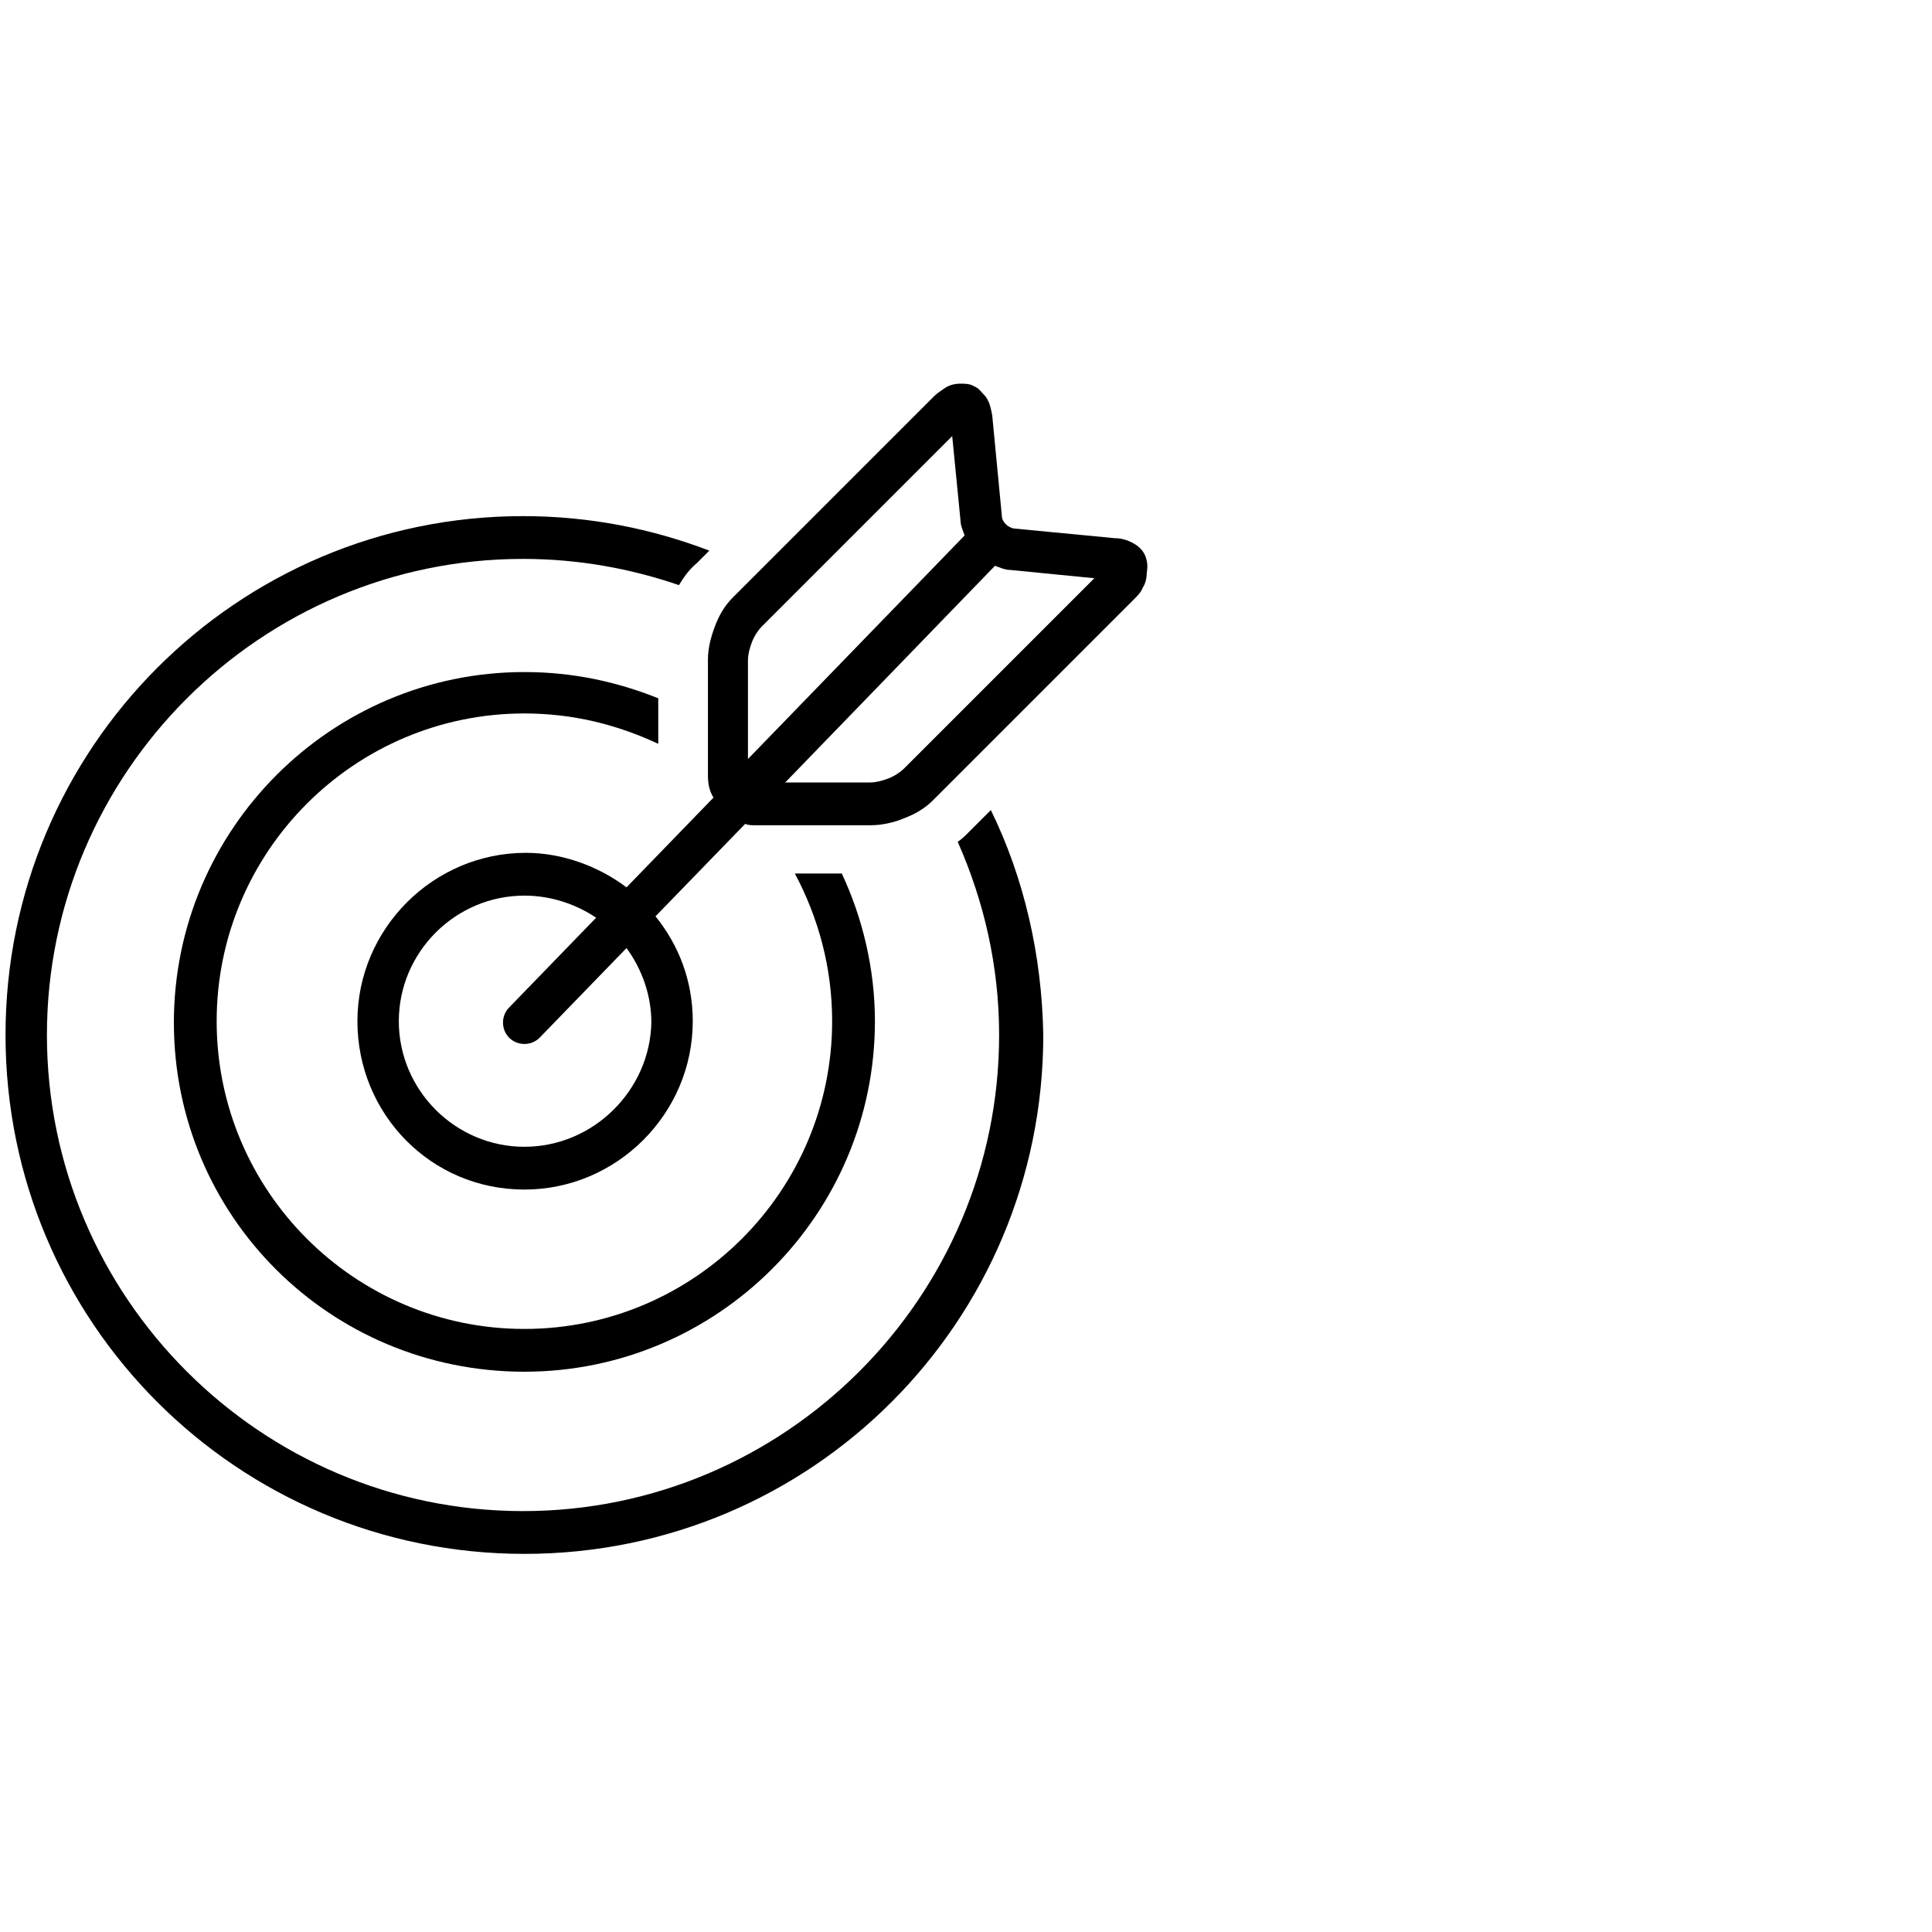
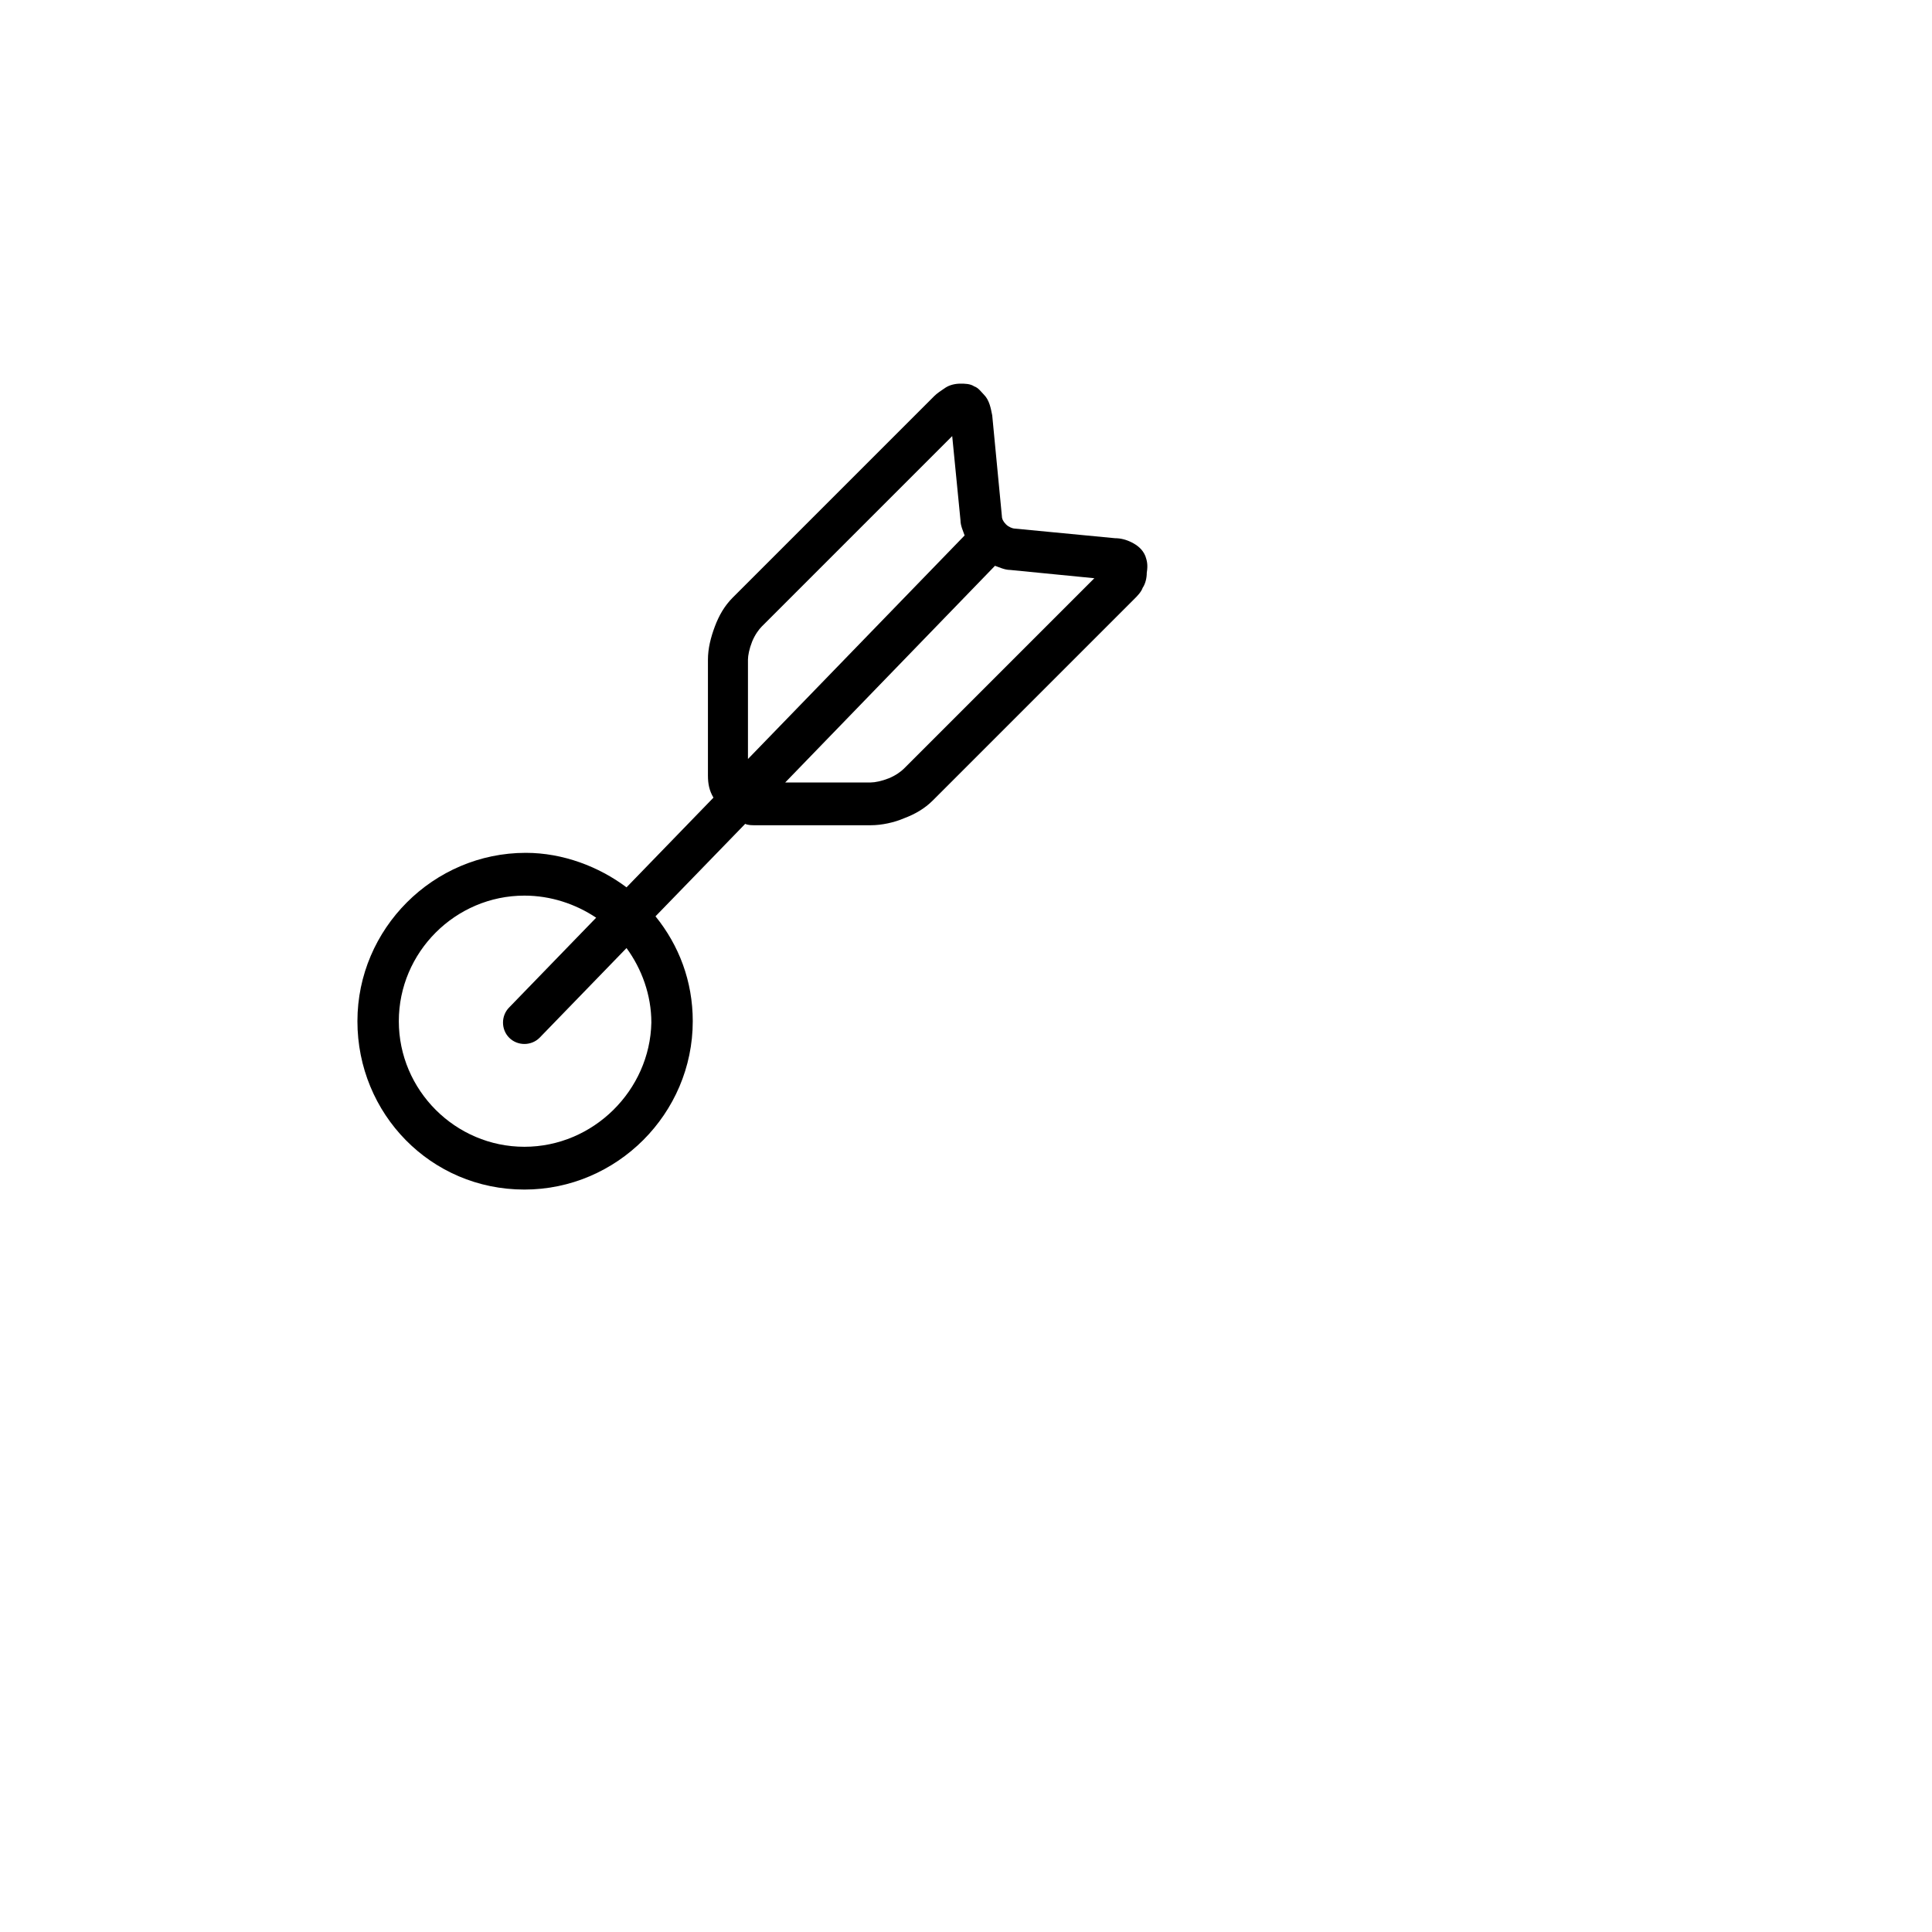
<svg xmlns="http://www.w3.org/2000/svg" version="1.1" id="Layer_1" x="0px" y="0px" width="140px" height="140px" viewBox="0 0 140 140" style="enable-background:new 0 0 140 140;" xml:space="preserve">
  <g>
    <g>
      <g>
-         <path d="M71.8,58.7l-1.7,1.7c-0.2,0.2-0.4,0.4-0.7,0.6c1.9,4.3,3,9,3,14c0,19-15.5,34.5-34.5,34.5C18.9,109.5,3.4,94,3.4,75     c0-19,15.5-34.5,34.5-34.5c4,0,7.8,0.7,11.3,1.9v0c0.3-0.5,0.7-1.1,1.3-1.6l0.9-0.9c-4.2-1.6-8.7-2.5-13.5-2.5     C17.2,37.4,0.4,54.2,0.4,75c0,20.8,16.8,37.6,37.6,37.6c20.8,0,37.6-16.8,37.6-37.6C75.5,69.2,74.2,63.6,71.8,58.7z" />
-       </g>
+         </g>
    </g>
    <g>
      <g>
-         <path d="M61,63.3h-3.4c1.7,3.2,2.7,6.8,2.7,10.7c0,12.3-10,22.3-22.3,22.3c-12.3,0-22.3-10-22.3-22.3c0-12.3,10-22.3,22.3-22.3     c3.5,0,6.7,0.8,9.7,2.2v-3.3c-3-1.2-6.2-1.9-9.7-1.9c-14,0-25.4,11.4-25.4,25.4S23.9,99.4,38,99.4C52,99.4,63.4,88,63.4,74     C63.4,70.2,62.5,66.5,61,63.3z" />
-       </g>
+         </g>
    </g>
    <g>
      <g>
        <path d="M83,40.3c-0.2-0.5-0.6-0.8-1-1c-0.4-0.2-0.8-0.3-1.2-0.3l-7.3-0.7c-0.1,0-0.4-0.1-0.6-0.3c-0.2-0.2-0.3-0.4-0.3-0.6     l-0.7-7.3c-0.1-0.5-0.2-1.1-0.6-1.5c-0.2-0.2-0.4-0.5-0.7-0.6c-0.3-0.2-0.7-0.2-1-0.2c-0.4,0-0.8,0.1-1.1,0.3     c-0.3,0.2-0.6,0.4-0.8,0.6L53.1,43.3c-0.6,0.6-1,1.3-1.3,2.1c-0.3,0.8-0.5,1.6-0.5,2.4v8.4c0,0.6,0.1,1.1,0.4,1.6l-6.3,6.5     c-2-1.5-4.6-2.5-7.3-2.5c-6.7,0-12.2,5.5-12.2,12.2S31.2,86.2,38,86.2c6.7,0,12.2-5.5,12.2-12.2c0-2.9-1-5.5-2.7-7.6l6.5-6.7     c0.2,0.1,0.5,0.1,0.7,0.1h8.4c0.8,0,1.7-0.2,2.4-0.5c0.8-0.3,1.5-0.7,2.1-1.3l14.6-14.6c0.2-0.2,0.5-0.5,0.6-0.8     c0.2-0.3,0.3-0.7,0.3-1.1C83.2,40.9,83.1,40.6,83,40.3z M38,83.1c-5,0-9.1-4.1-9.1-9.1c0-5,4.1-9.1,9.1-9.1     c1.9,0,3.7,0.6,5.2,1.6l-6.3,6.5c-0.6,0.6-0.6,1.6,0,2.2c0.6,0.6,1.6,0.6,2.2,0l6.3-6.5c1.1,1.5,1.8,3.4,1.8,5.4     C47.1,79,43,83.1,38,83.1z M54.2,55v-7.2c0-0.3,0.1-0.8,0.3-1.3c0.2-0.5,0.5-0.9,0.7-1.1L69,31.6l0.6,6.1c0,0.4,0.2,0.8,0.3,1.1     L54.2,55z M65.5,55.7c-0.2,0.2-0.6,0.5-1.1,0.7c-0.5,0.2-1,0.3-1.3,0.3h-6.2L72.1,41c0.3,0.1,0.7,0.3,1.1,0.3l6.1,0.6L65.5,55.7z     " />
      </g>
    </g>
  </g>
</svg>